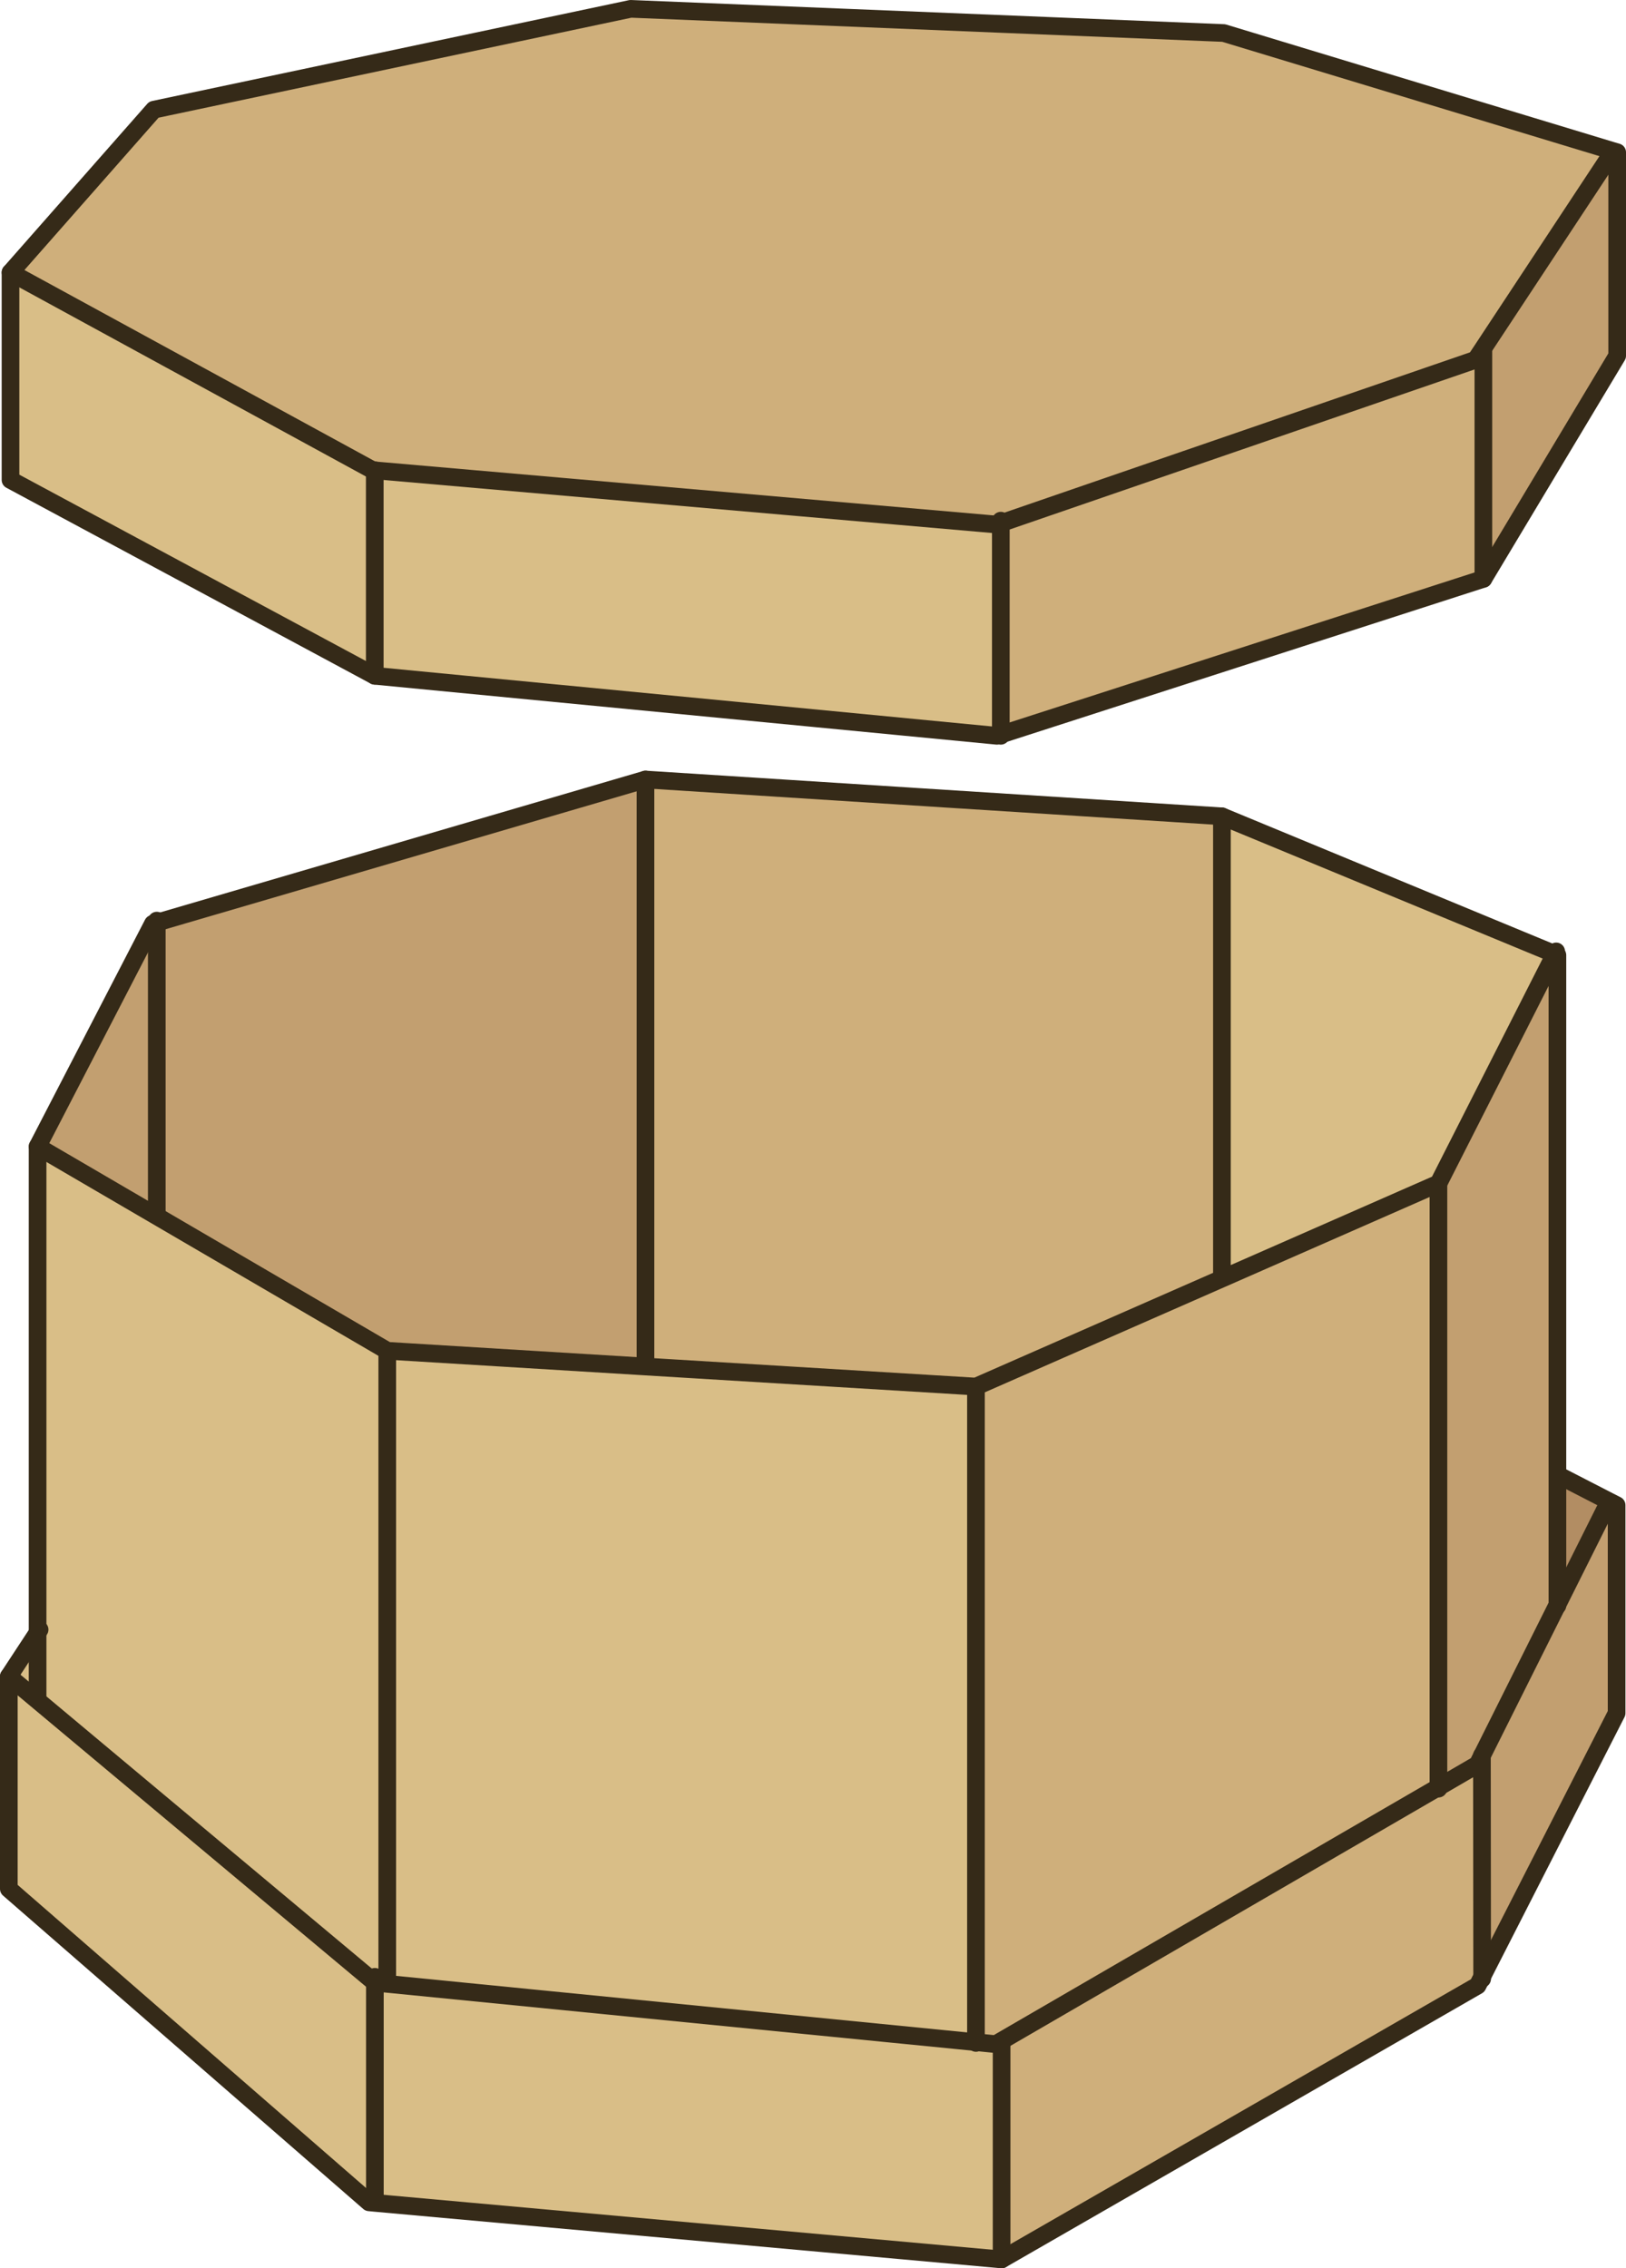
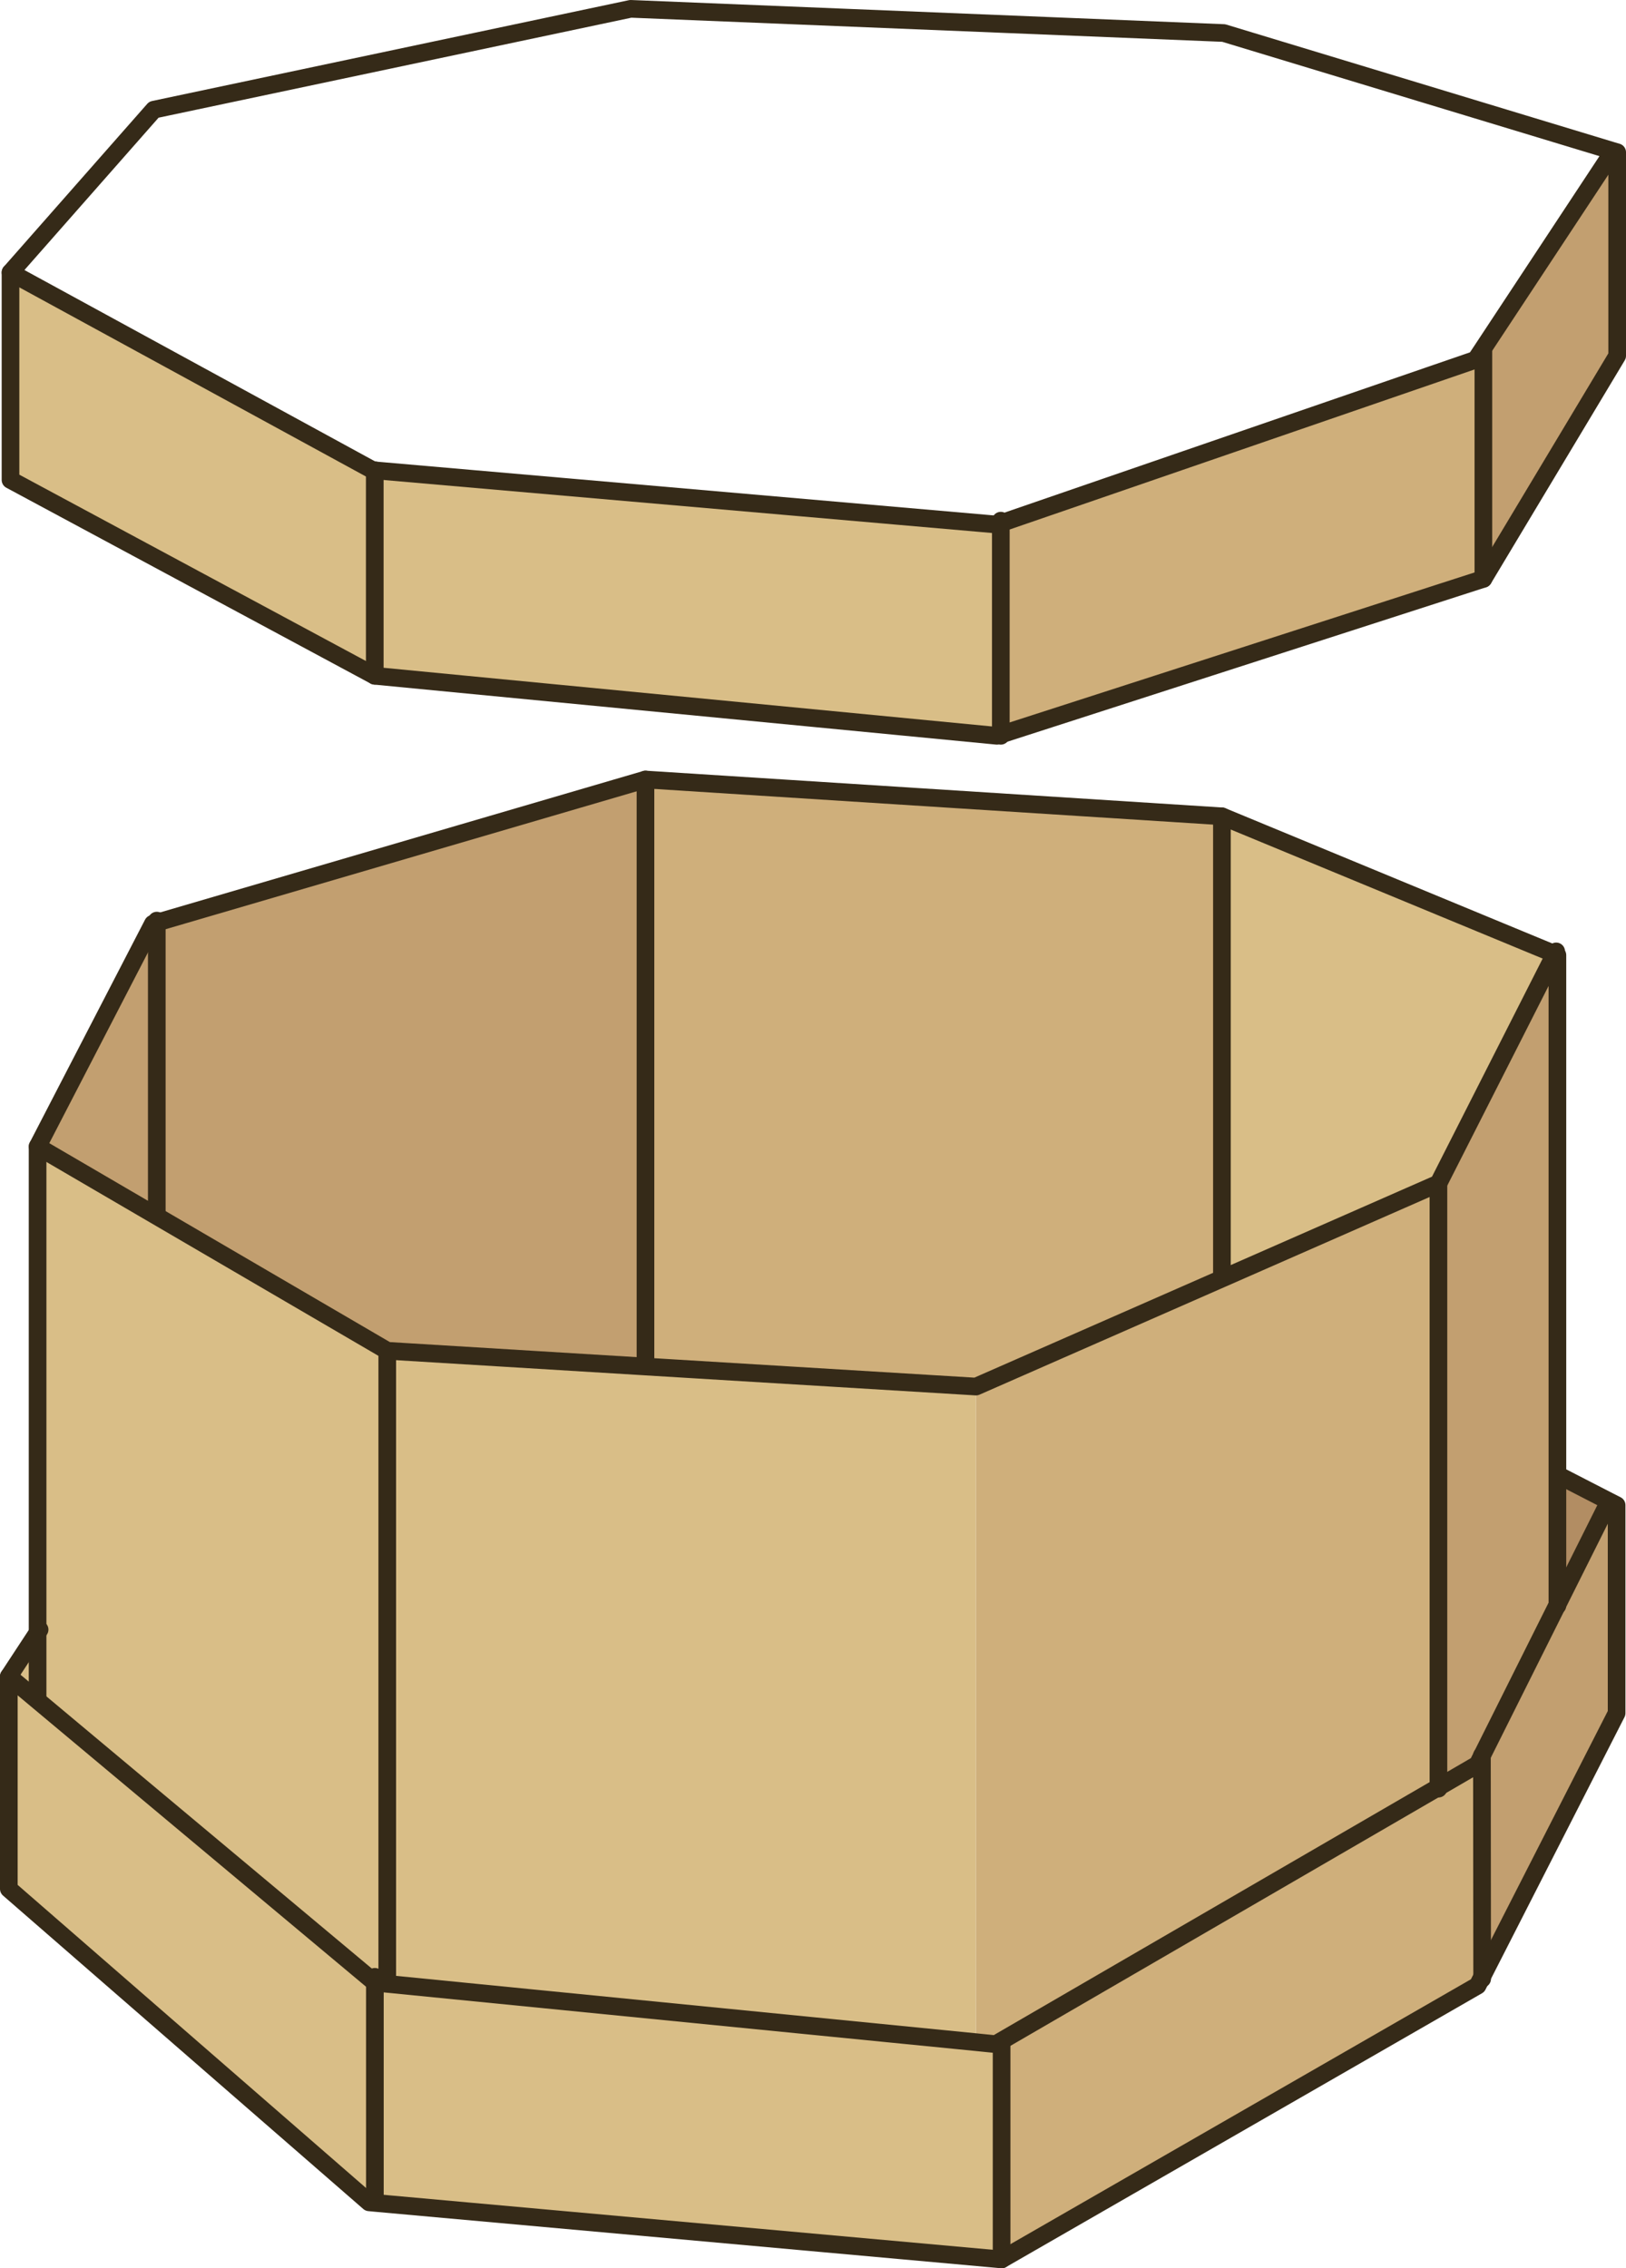
<svg xmlns="http://www.w3.org/2000/svg" id="Layer_1" data-name="Layer 1" viewBox="0 0 184.173 256.841">
  <defs>
    <style>.cls-1{fill:#c29f70;}.cls-2{fill:#cfaf7b;}.cls-3{fill:#d9be87;}.cls-4{fill:#b28d63;}.cls-5{fill:none;stroke:#352a18;stroke-linecap:round;stroke-linejoin:round;stroke-width:2px;}</style>
  </defs>
  <polygon class="cls-1" points="182.504 17.468 182.618 17.077 183.173 17.241 183.173 40.289 168.019 65.547 168.019 39.632 167.918 39.569 182.504 17.468" />
  <polygon class="cls-2" points="168.019 39.632 168.019 65.547 113.36 83.177 113.36 59.245 167.147 40.731 167.918 39.569 168.019 39.632" />
  <polygon class="cls-3" points="43.863 152.952 43.863 224.205 43.825 224.634 42.461 224.496 1 189.829 4.258 184.866 4.258 129.829 17.582 137.608 43.863 152.952" />
  <polygon class="cls-3" points="43.863 224.205 43.863 152.952 73.086 154.733 110.544 157.006 110.544 231.239 43.825 224.634 43.863 224.205" />
  <polygon class="cls-2" points="138.404 92.434 138.404 144.642 138.454 144.756 110.544 157.006 73.086 154.733 73.112 154.304 73.112 88.266 138.404 92.434" />
  <polygon class="cls-1" points="176.404 108.157 176.404 167.109 176.404 181.708 167.854 198.808 167.362 199.793 162.929 202.37 162.929 134.009 176.114 108.031 176.404 108.157" />
  <polygon class="cls-2" points="162.929 202.37 167.362 199.793 167.854 198.808 167.88 223.826 167.362 224.837 113.449 255.841 113.449 231.467 113.285 231.176 162.929 202.37" />
  <polygon class="cls-2" points="110.544 157.006 138.454 144.756 162.929 134.009 162.929 202.37 113.285 231.176 112.792 231.467 110.544 231.239 110.544 157.006" />
  <polygon class="cls-1" points="183.11 170.431 183.11 193.984 167.88 223.826 167.854 198.808 176.404 181.708 182.125 170.267 182.264 170.001 183.11 170.431" />
-   <polygon class="cls-2" points="113.36 59.245 112.918 59.397 42.448 53.259 42.234 53.246 1.189 30.855 17.43 12.417 71.432 1 138.606 3.74 182.618 17.077 182.504 17.468 167.918 39.569 167.147 40.731 113.36 59.245" />
  <polygon class="cls-3" points="176.114 108.031 162.929 134.009 138.454 144.756 138.404 144.642 138.404 92.434 176.114 108.031" />
  <polygon class="cls-1" points="17.759 104.469 17.759 137.305 17.582 137.608 4.258 129.829 17.317 104.596 17.759 104.469" />
  <polygon class="cls-1" points="17.759 137.305 17.759 104.469 73.112 88.266 73.112 154.304 73.086 154.733 43.863 152.952 17.582 137.608 17.759 137.305" />
  <polygon class="cls-3" points="1.189 54.345 1.189 30.855 42.234 53.246 42.448 53.259 42.448 76.521 1.189 54.345" />
  <polygon class="cls-3" points="112.792 231.467 113.285 231.176 113.449 231.467 113.449 255.841 42.461 249.438 42.461 249.375 42.461 224.496 43.825 224.634 110.544 231.239 112.792 231.467" />
  <polygon class="cls-3" points="41.804 249.375 1 213.887 1 189.829 42.461 224.496 42.461 249.375 42.461 249.438 41.804 249.375" />
  <polygon class="cls-3" points="113.36 59.245 113.36 83.177 112.918 83.316 42.448 76.521 42.448 53.259 112.918 59.397 113.36 59.245" />
  <polygon class="cls-4" points="176.404 181.708 176.404 167.109 176.644 167.109 182.264 170.001 182.125 170.267 176.404 181.708" />
  <polygon class="cls-5" points="42.448 76.521 1.189 54.345 1.189 30.855 17.43 12.417 71.432 1 138.606 3.74 182.618 17.077 183.173 17.241 183.173 40.289 168.019 65.547 113.36 83.177 112.918 83.316 42.448 76.521" />
  <polyline class="cls-5" points="182.504 17.468 167.918 39.569 167.147 40.731 113.36 59.245 112.918 59.397 42.448 53.259 42.234 53.246 1.189 30.855" />
  <polyline class="cls-5" points="42.448 76.521 42.448 53.259 42.448 53.246" />
  <polyline class="cls-5" points="113.36 83.316 113.36 83.177 113.36 59.245 113.36 58.955" />
  <line class="cls-5" x1="168.019" y1="65.547" x2="168.019" y2="39.632" />
  <polyline class="cls-5" points="176.404 181.809 176.404 181.708 176.404 167.109 176.404 108.157 176.114 108.031 138.404 92.434 73.112 88.266 17.759 104.469 17.317 104.596 4.258 129.829 4.258 184.866 4.258 192.228" />
  <polyline class="cls-5" points="4.258 129.829 17.582 137.608 43.863 152.952 73.086 154.733 110.544 157.006 138.454 144.756 162.929 134.009 176.114 108.031 176.265 107.728" />
  <line class="cls-5" x1="73.112" y1="88.266" x2="73.112" y2="154.304" />
  <line class="cls-5" x1="138.404" y1="92.434" x2="138.404" y2="144.642" />
  <polyline class="cls-5" points="17.759 104.242 17.759 104.469 17.759 137.305" />
  <line class="cls-5" x1="43.863" y1="152.952" x2="43.863" y2="224.205" />
-   <polyline class="cls-5" points="110.544 157.006 110.544 231.239 110.544 231.328" />
  <polyline class="cls-5" points="162.929 134.009 162.929 202.37 162.929 202.534" />
  <polyline class="cls-5" points="4.486 184.525 4.258 184.866 1 189.829 1 213.887 41.804 249.375 42.461 249.438 113.449 255.841 167.362 224.837 167.88 223.826 183.11 193.984 183.11 170.431 182.264 170.001 176.644 167.109" />
  <polyline class="cls-5" points="1 189.829 42.461 224.496 43.825 224.634 110.544 231.239 112.792 231.467 113.285 231.176 162.929 202.37 167.362 199.793 167.854 198.808 176.404 181.708 182.125 170.267" />
  <polyline class="cls-5" points="42.461 249.375 42.461 224.496 42.461 223.839" />
  <line class="cls-5" x1="113.449" y1="255.841" x2="113.449" y2="231.467" />
  <polyline class="cls-5" points="167.88 224.066 167.88 223.826 167.854 198.808 167.854 198.77" />
</svg>